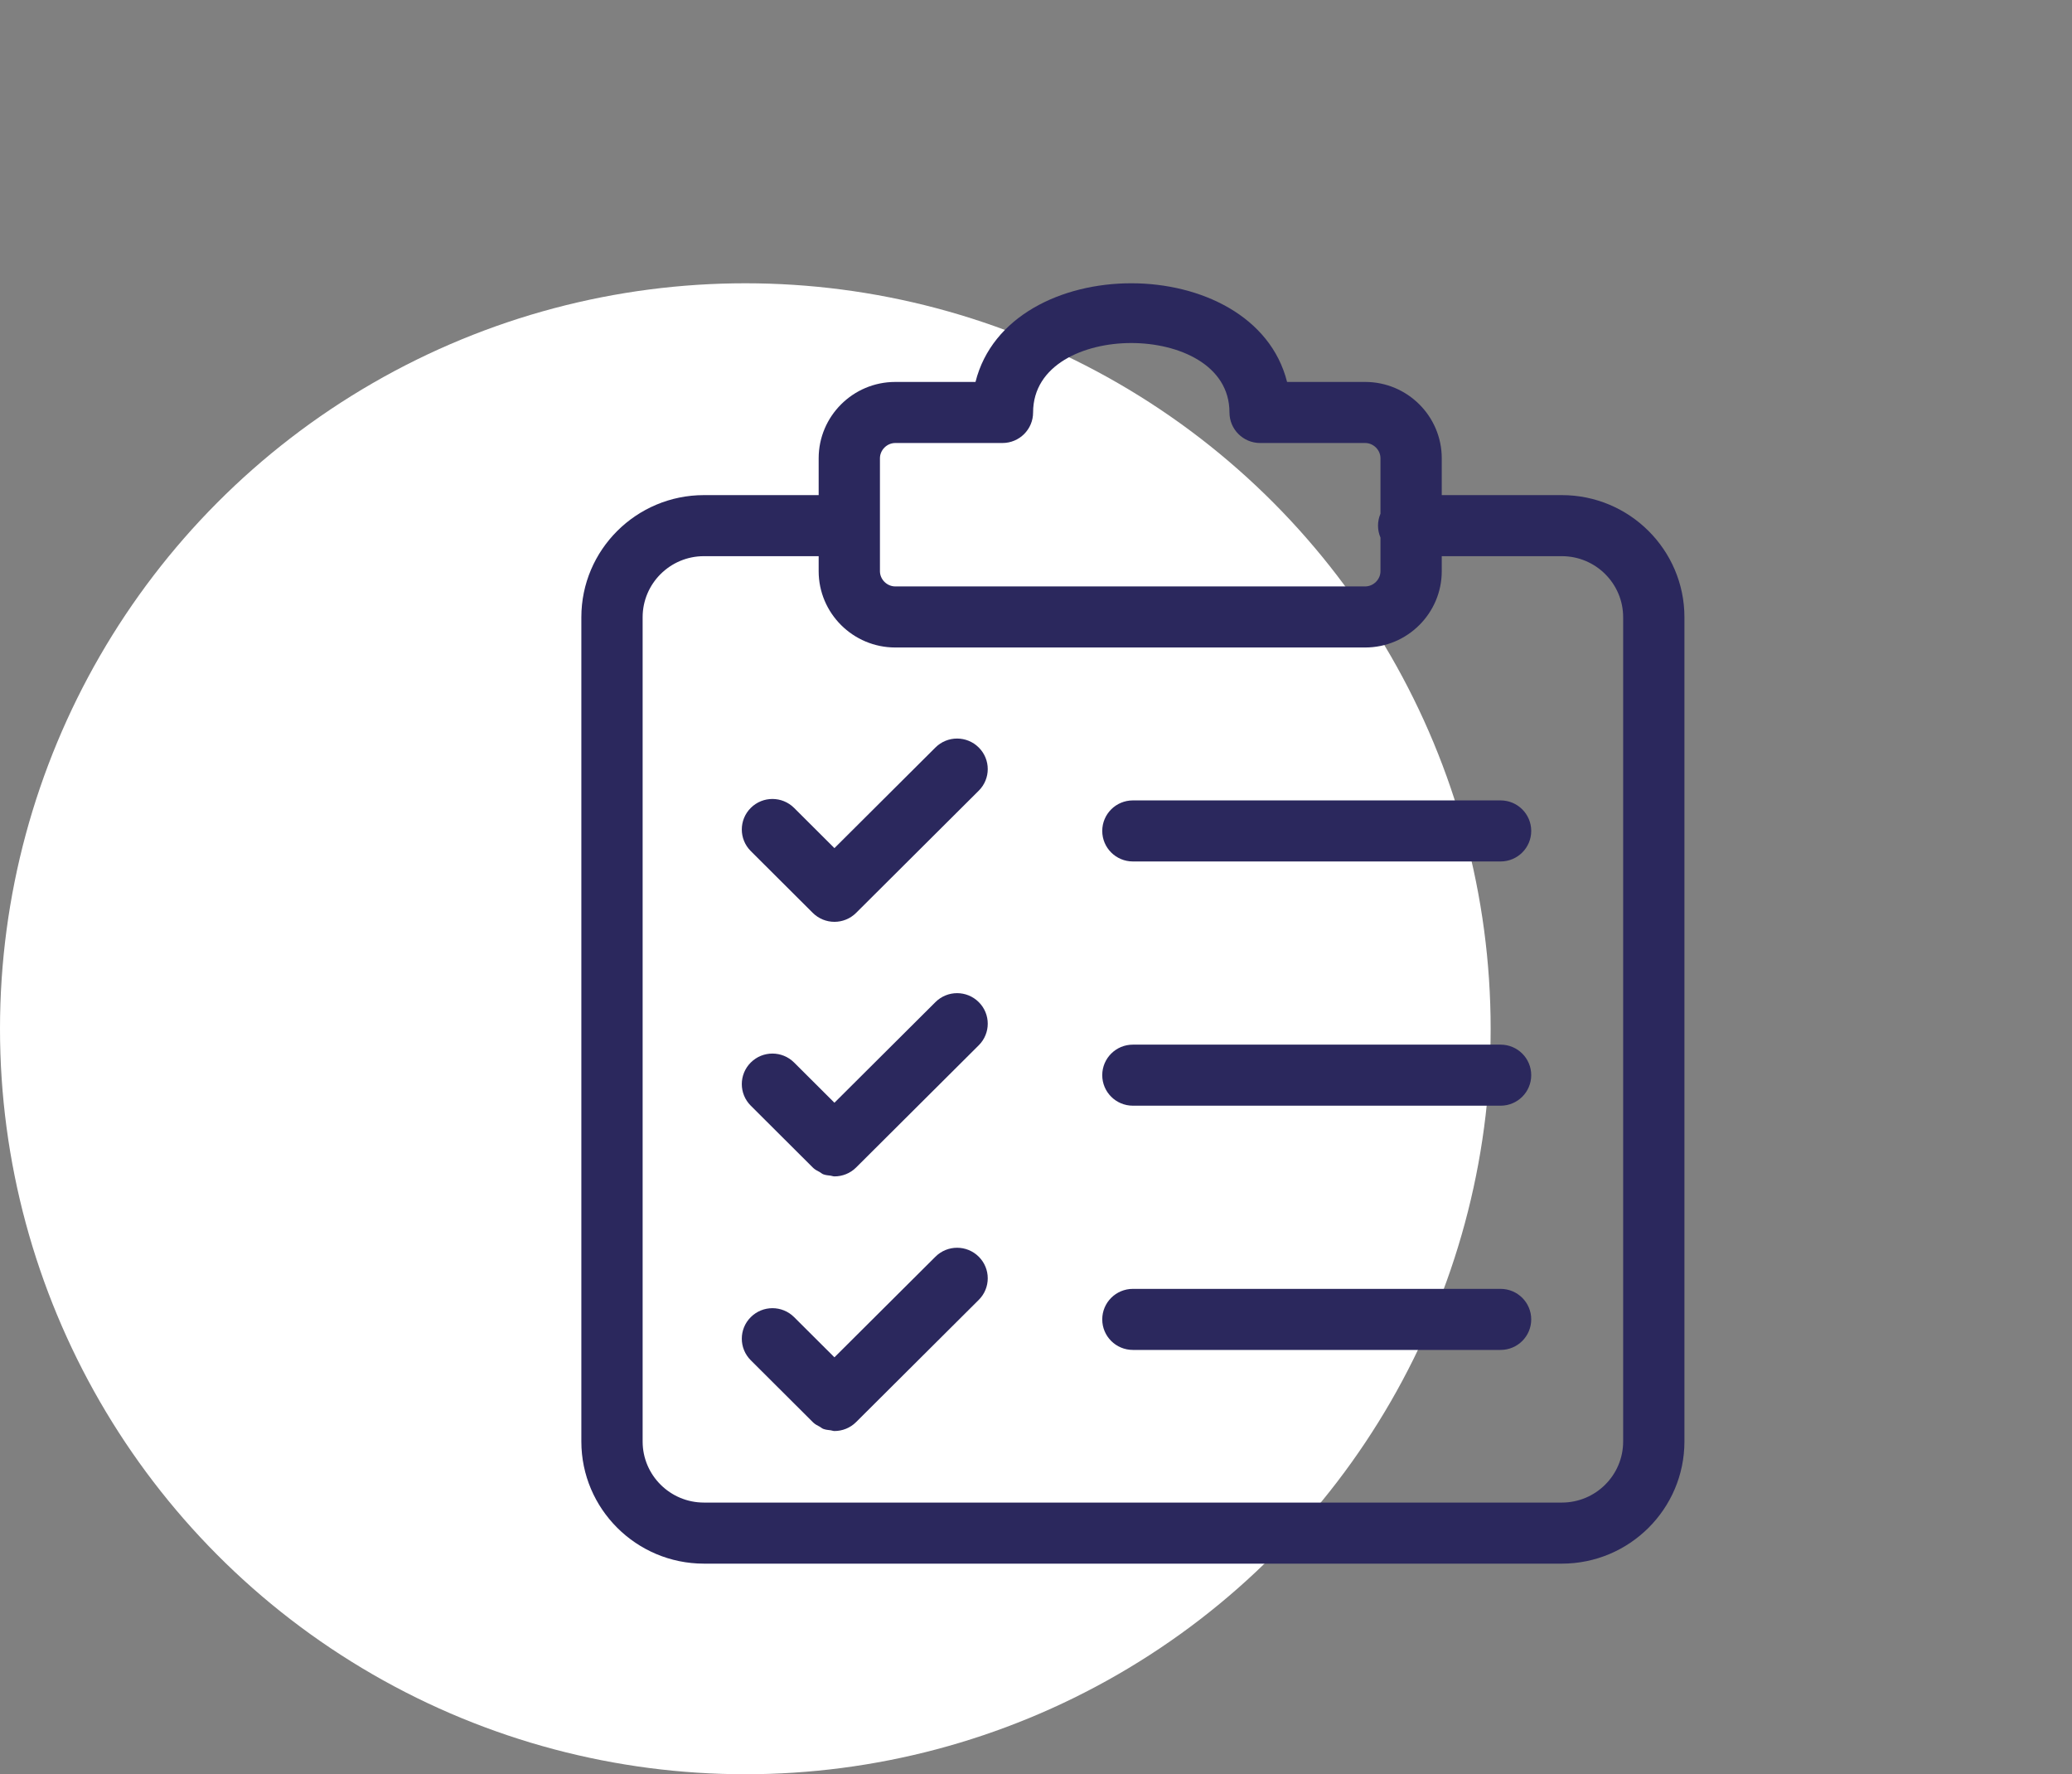
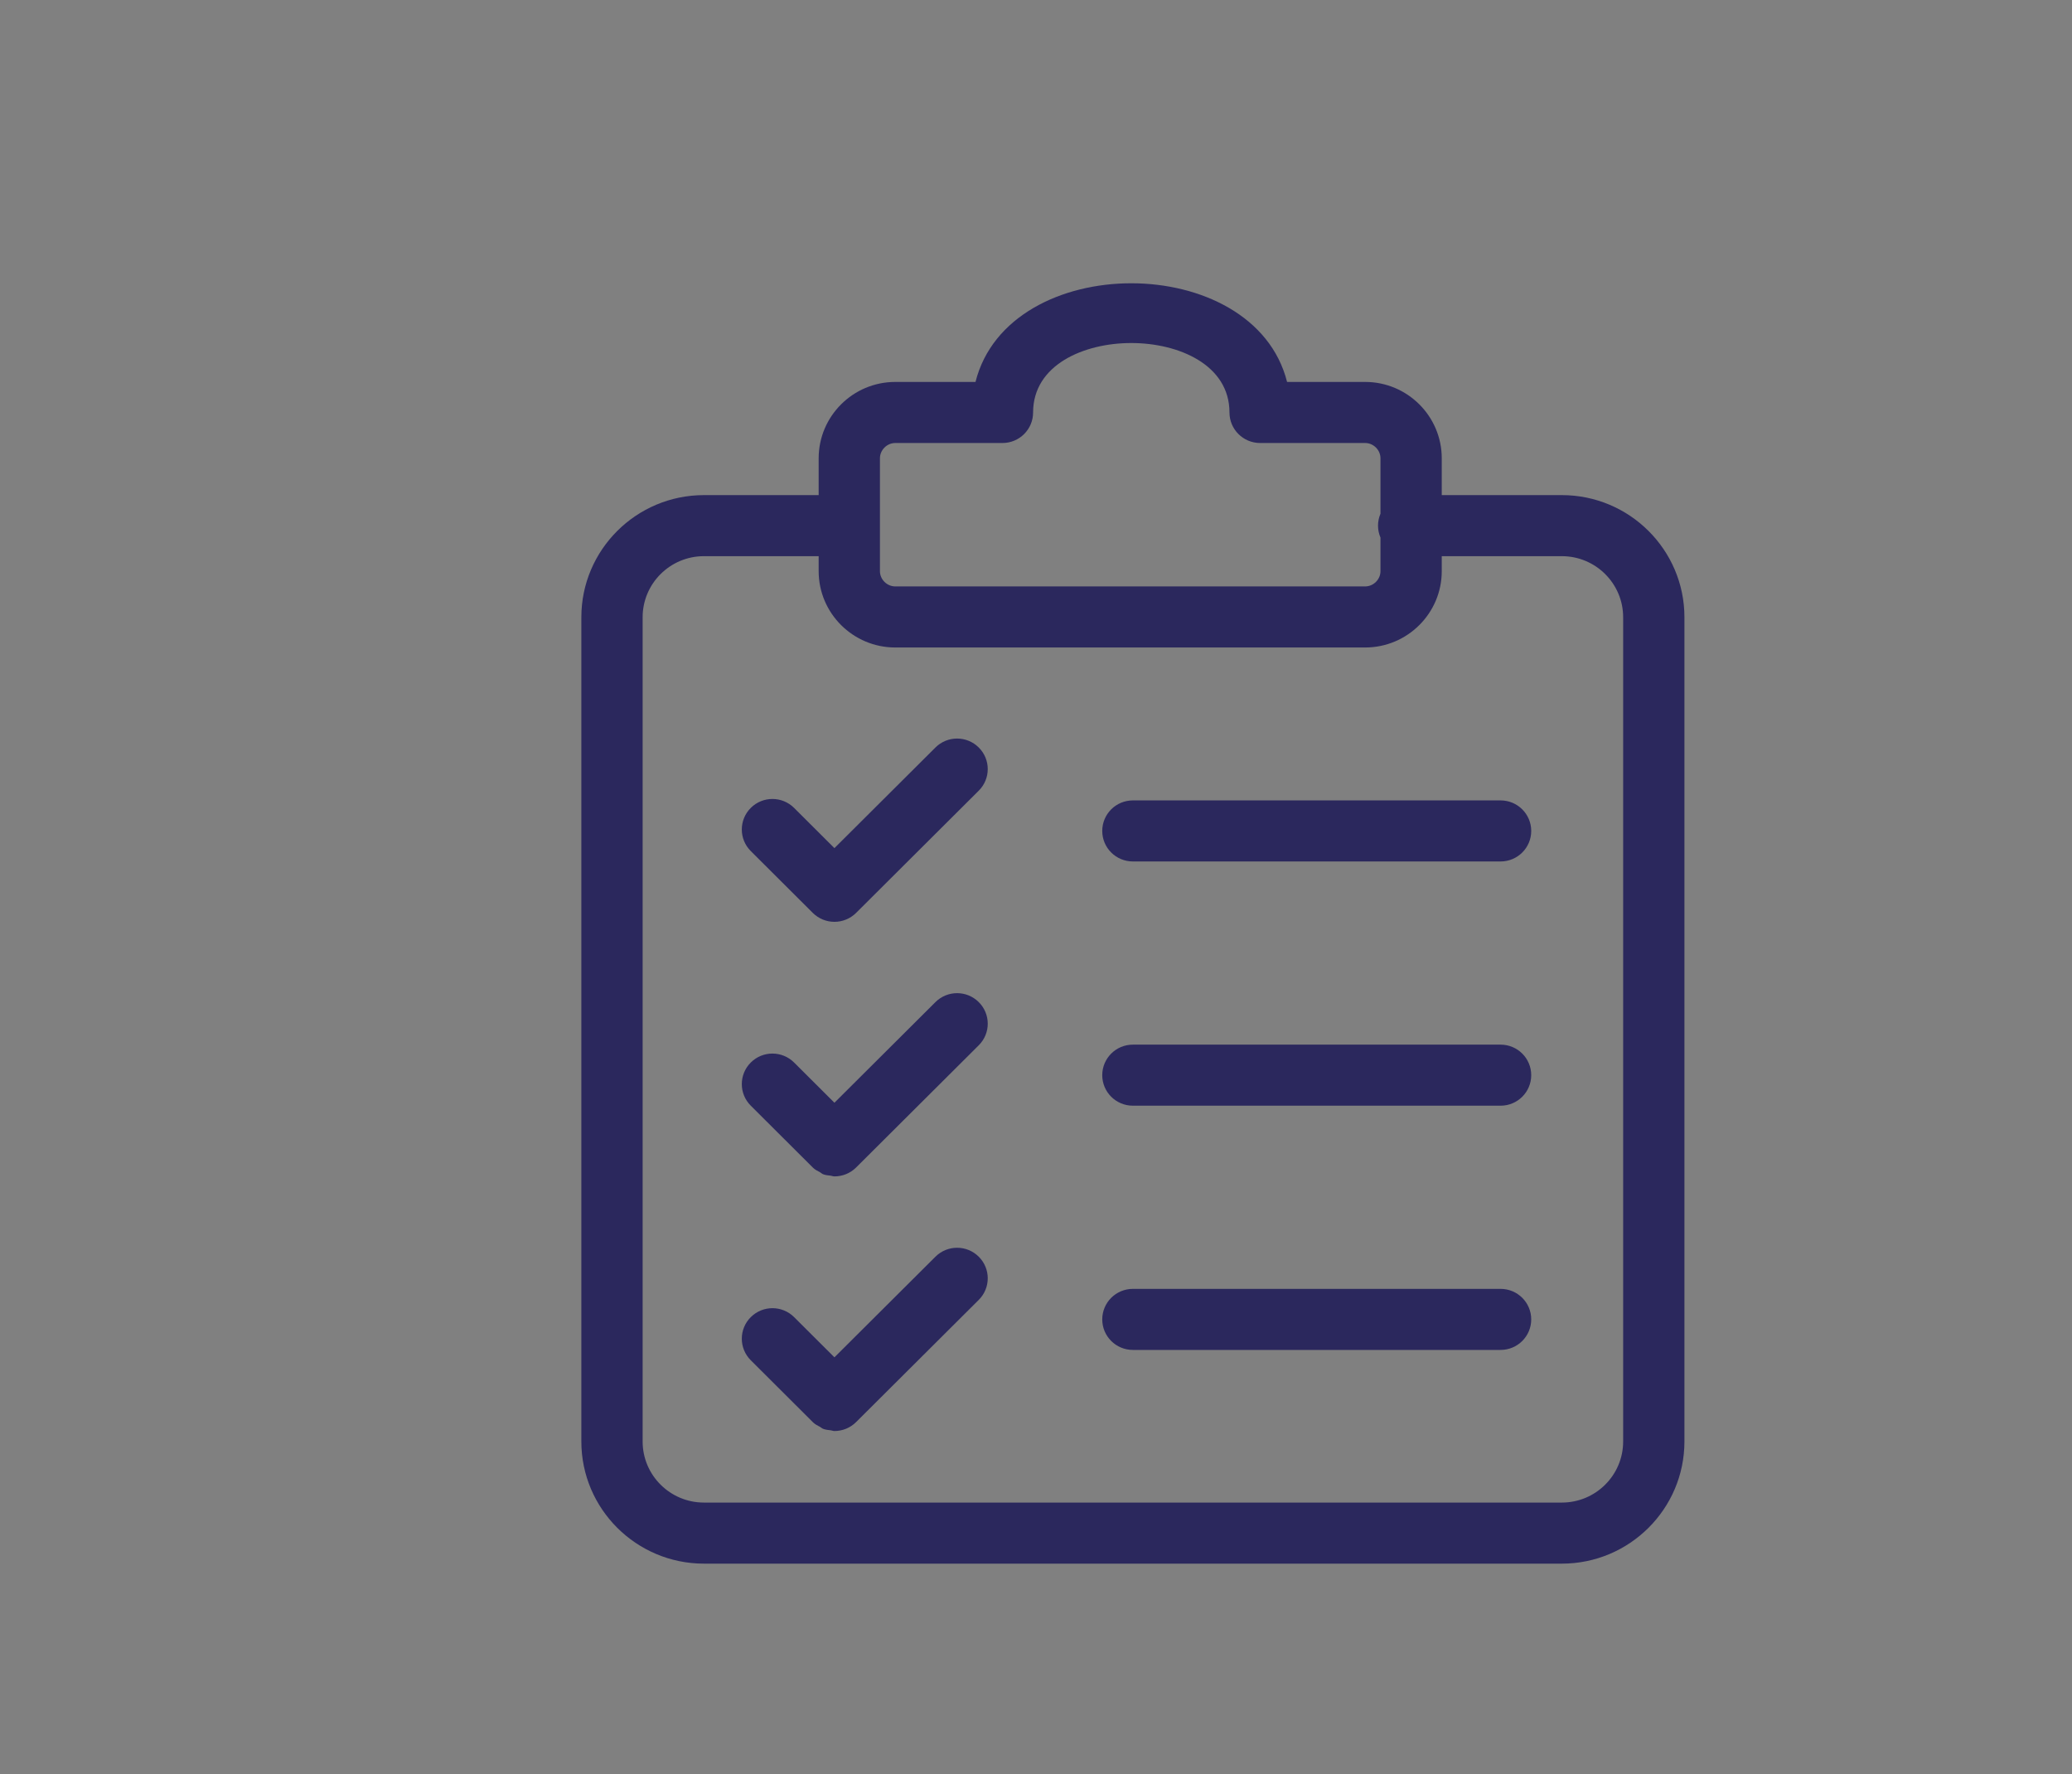
<svg xmlns="http://www.w3.org/2000/svg" width="139px" height="119px" viewBox="0 0 139 119" version="1.1">
  <rect x="0" y="0" width="139" height="119" fill="#808080" stroke="none" />
  <title>Group 6</title>
  <g id="Page-1" stroke="none" stroke-width="1" fill="none" fill-rule="evenodd">
    <g id="Group-6">
-       <rect id="Rectangle" x="0" y="0" width="139" height="119" />
-       <circle id="Oval" fill="#FFFFFF" cx="50" cy="69" r="50" />
      <g id="Experimental-design" transform="translate(28, 1)">
        <g id="Shape-2">
          <g transform="translate(23.198, 10)" />
        </g>
      </g>
      <g id="noun_tasks_699088" transform="translate(39, 19)" fill="#2B285D" fill-rule="nonzero">
        <g id="Group">
          <g id="Shape">
            <path d="M52.581,6.617 L47.344,6.617 C45.119,-2.204 28.663,-2.208 26.441,6.617 L21.059,6.617 C18.225,6.617 15.92,8.915 15.92,11.737 L15.92,14.208 L8.222,14.208 C3.688,14.208 0,17.881 0,22.398 L0,77.684 C0,82.201 3.688,85.875 8.222,85.875 L65.778,85.875 C70.312,85.875 74,82.201 74,77.684 L74,22.398 C74,17.881 70.312,14.208 65.778,14.208 L57.72,14.208 L57.72,11.737 C57.72,8.915 55.416,6.617 52.581,6.617 Z M65.778,18.303 C68.045,18.303 69.889,20.14 69.889,22.398 L69.889,77.684 C69.889,79.943 68.045,81.779 65.778,81.779 L8.222,81.779 C5.955,81.779 4.111,79.943 4.111,77.684 L4.111,22.398 C4.111,20.14 5.955,18.303 8.222,18.303 L15.92,18.303 L15.92,19.309 C15.92,22.13 18.225,24.428 21.059,24.428 L52.581,24.428 C55.416,24.428 57.72,22.13 57.72,19.309 L57.72,18.303 L65.778,18.303 Z M23.753,31.136 L16.978,37.885 L14.273,35.188 C13.469,34.388 12.168,34.388 11.367,35.186 C10.563,35.987 10.563,37.283 11.367,38.083 L15.525,42.228 C15.724,42.426 15.957,42.576 16.201,42.676 C16.45,42.777 16.715,42.828 16.978,42.828 C17.504,42.828 18.031,42.627 18.432,42.228 L26.66,34.031 C27.464,33.231 27.464,31.937 26.66,31.136 C25.856,30.335 24.557,30.335 23.753,31.136 Z M34.944,36.732 C34.944,37.862 35.863,38.779 37,38.779 L61.667,38.779 C62.803,38.779 63.722,37.862 63.722,36.732 C63.722,35.602 62.803,34.684 61.667,34.684 L37,34.684 C35.863,34.684 34.944,35.602 34.944,36.732 Z M23.753,48.213 L16.978,54.962 L14.273,52.265 C13.469,51.464 12.168,51.464 11.367,52.263 C10.563,53.063 10.563,54.36 11.367,55.16 L15.525,59.305 L15.55,59.327 L15.568,59.346 C15.698,59.466 15.852,59.536 16.002,59.618 C16.076,59.661 16.14,59.724 16.22,59.757 C16.382,59.821 16.553,59.833 16.723,59.853 C16.81,59.866 16.892,59.902 16.978,59.902 C17.504,59.902 18.031,59.704 18.432,59.305 L26.66,51.108 C27.464,50.307 27.464,49.013 26.66,48.213 C25.856,47.412 24.557,47.412 23.753,48.213 Z M61.667,51.065 L37,51.065 C35.863,51.065 34.944,51.982 34.944,53.113 C34.944,54.243 35.863,55.16 37,55.16 L61.667,55.16 C62.803,55.16 63.722,54.243 63.722,53.113 C63.722,51.982 62.803,51.065 61.667,51.065 Z M23.753,65.289 L16.978,72.037 L14.273,69.341 C13.469,68.54 12.168,68.542 11.367,69.341 C10.563,70.139 10.563,71.435 11.367,72.236 L15.525,76.38 L15.55,76.405 L15.568,76.421 C15.698,76.544 15.852,76.614 16.002,76.696 C16.076,76.737 16.14,76.802 16.22,76.833 C16.382,76.896 16.553,76.911 16.723,76.931 C16.81,76.942 16.892,76.98 16.978,76.98 C17.504,76.98 18.031,76.78 18.432,76.38 L26.66,68.184 C27.464,67.383 27.464,66.089 26.66,65.289 C25.856,64.488 24.557,64.488 23.753,65.289 Z M61.667,67.446 L37,67.446 C35.863,67.446 34.944,68.363 34.944,69.494 C34.944,70.624 35.863,71.541 37,71.541 L61.667,71.541 C62.803,71.541 63.722,70.624 63.722,69.494 C63.722,68.363 62.803,67.446 61.667,67.446 Z M20.031,11.737 C20.031,11.182 20.502,10.713 21.059,10.713 L28.25,10.713 C29.386,10.713 30.305,9.795 30.305,8.665 C30.305,5.465 33.719,4.007 36.891,4.007 C40.065,4.007 43.479,5.465 43.479,8.665 C43.479,9.795 44.4,10.713 45.535,10.713 L52.581,10.713 C53.14,10.713 53.609,11.182 53.609,11.737 L53.609,15.455 C53.504,15.701 53.444,15.971 53.444,16.256 C53.444,16.54 53.504,16.811 53.609,17.056 L53.609,19.309 C53.609,19.864 53.14,20.332 52.581,20.332 L21.059,20.332 C20.502,20.332 20.031,19.864 20.031,19.309 L20.031,11.737 Z" />
          </g>
        </g>
      </g>
    </g>
  </g>
</svg>